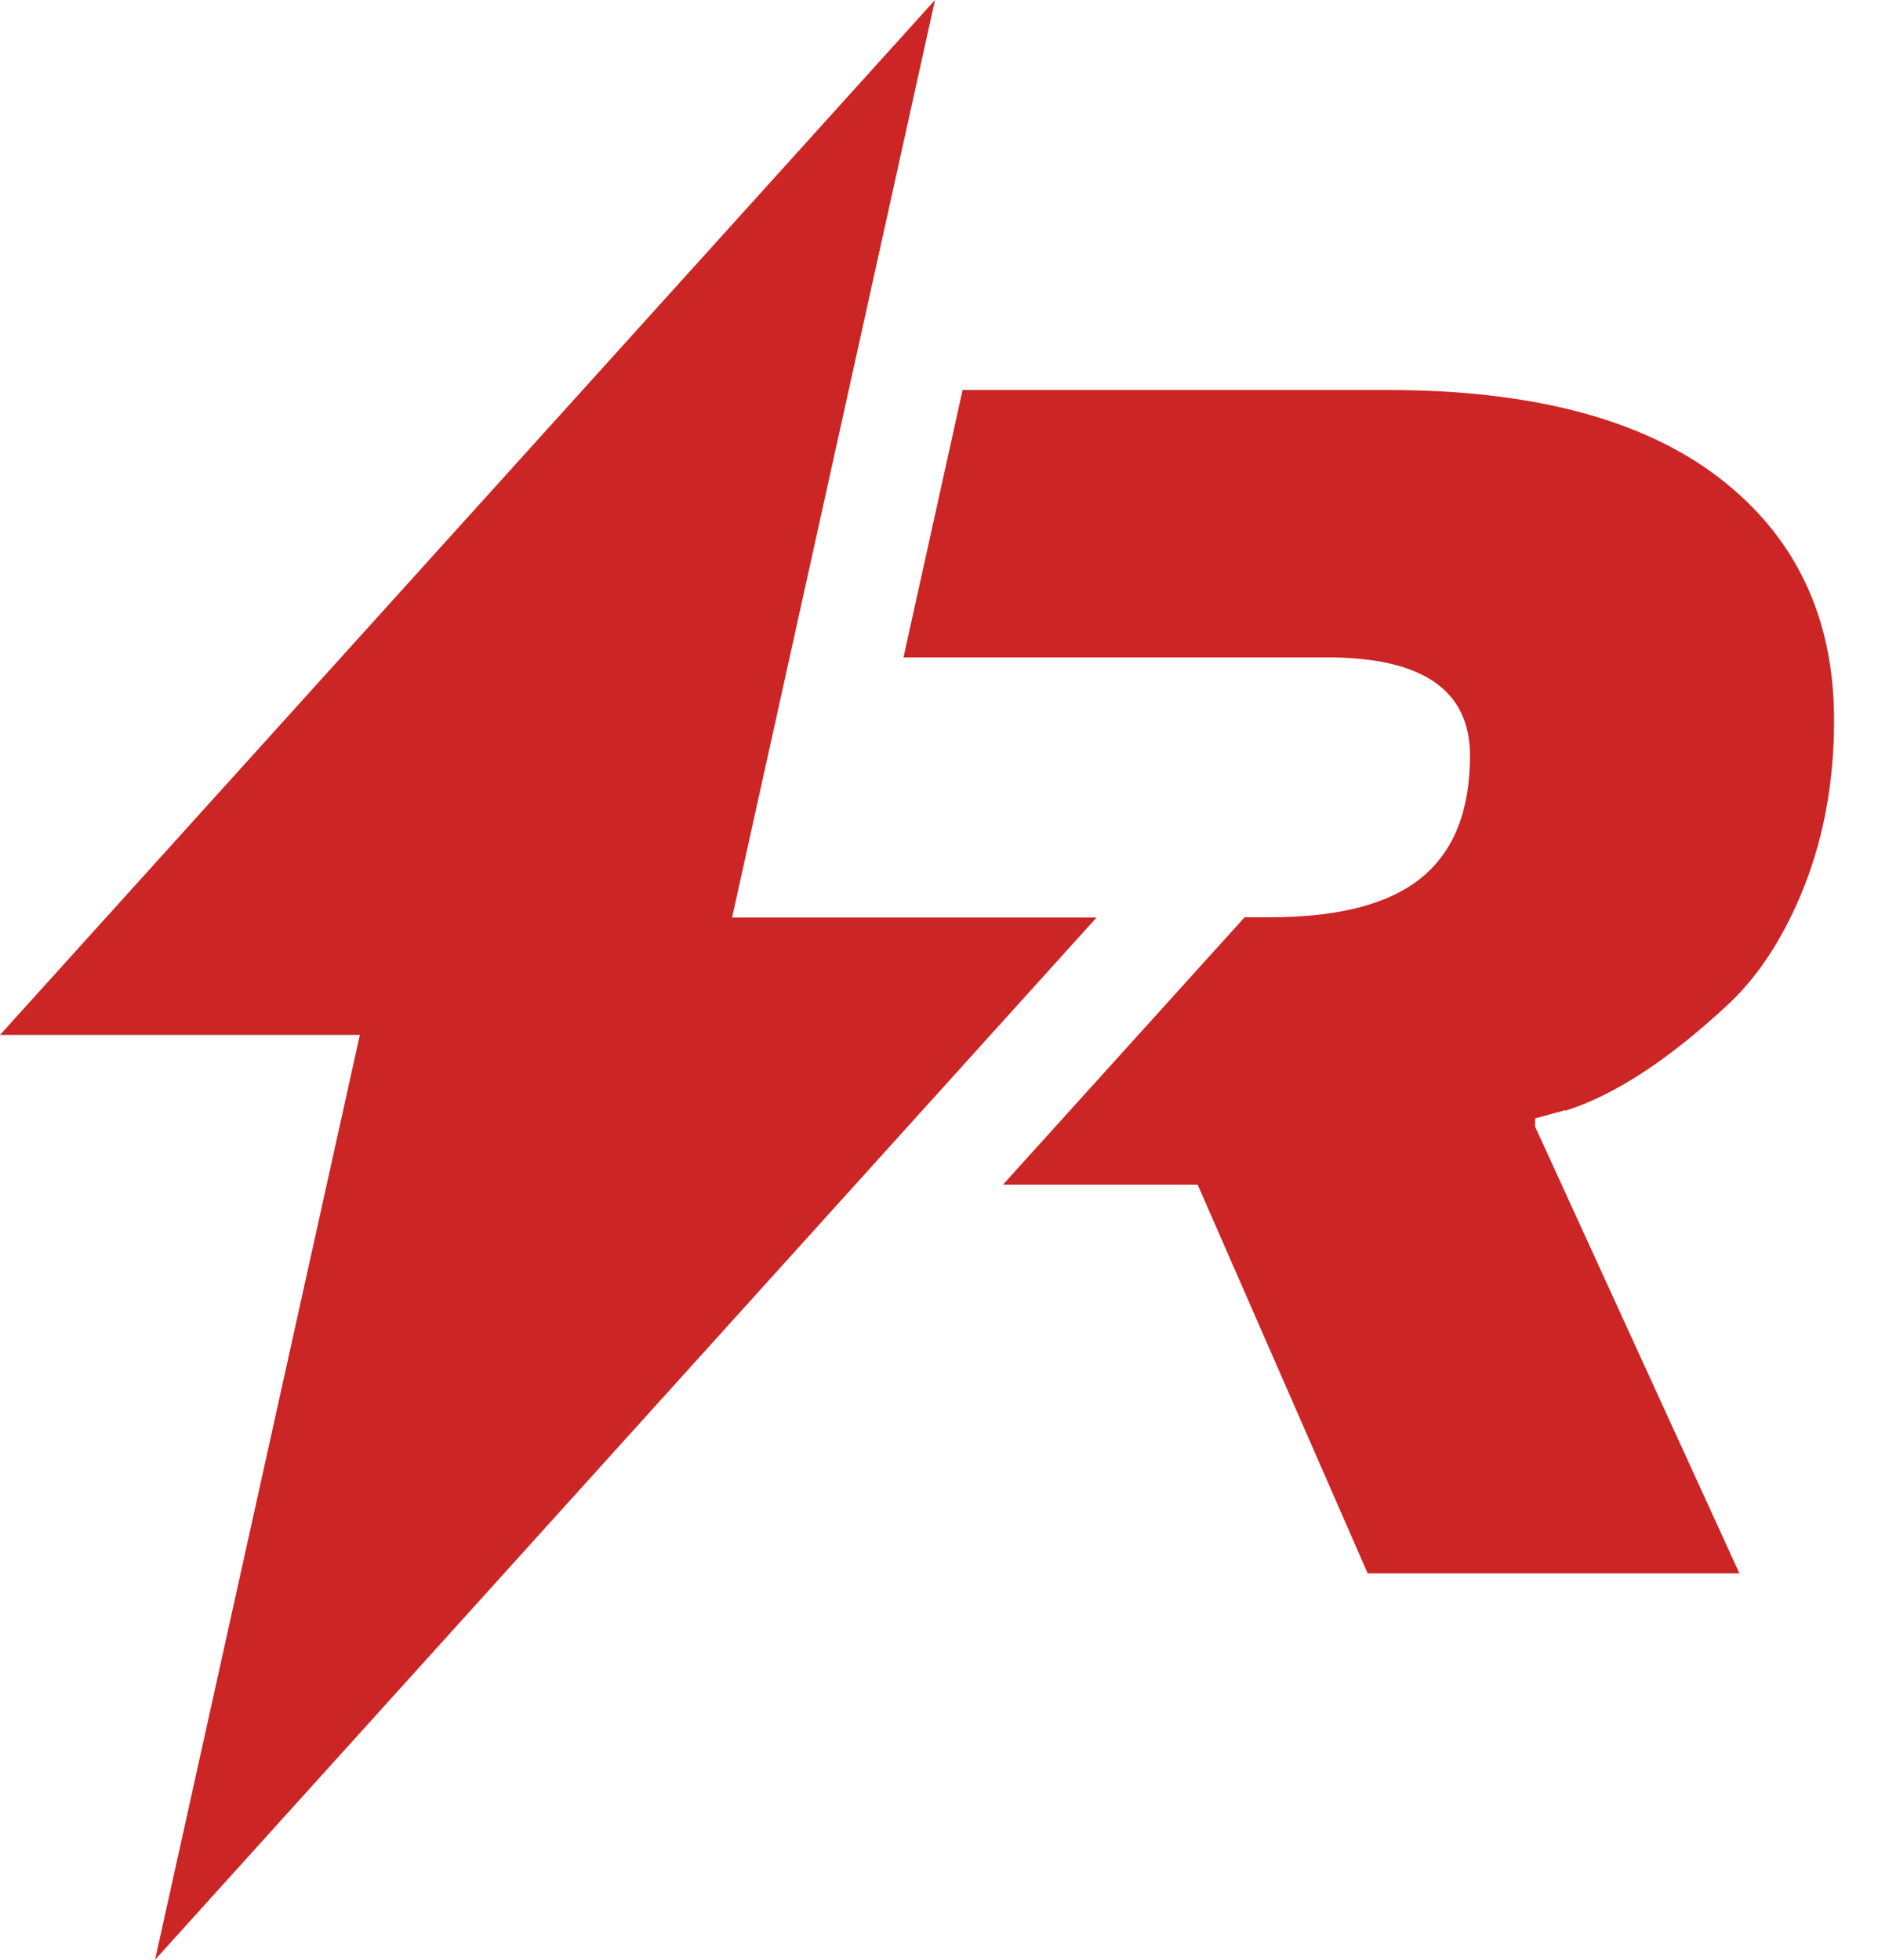
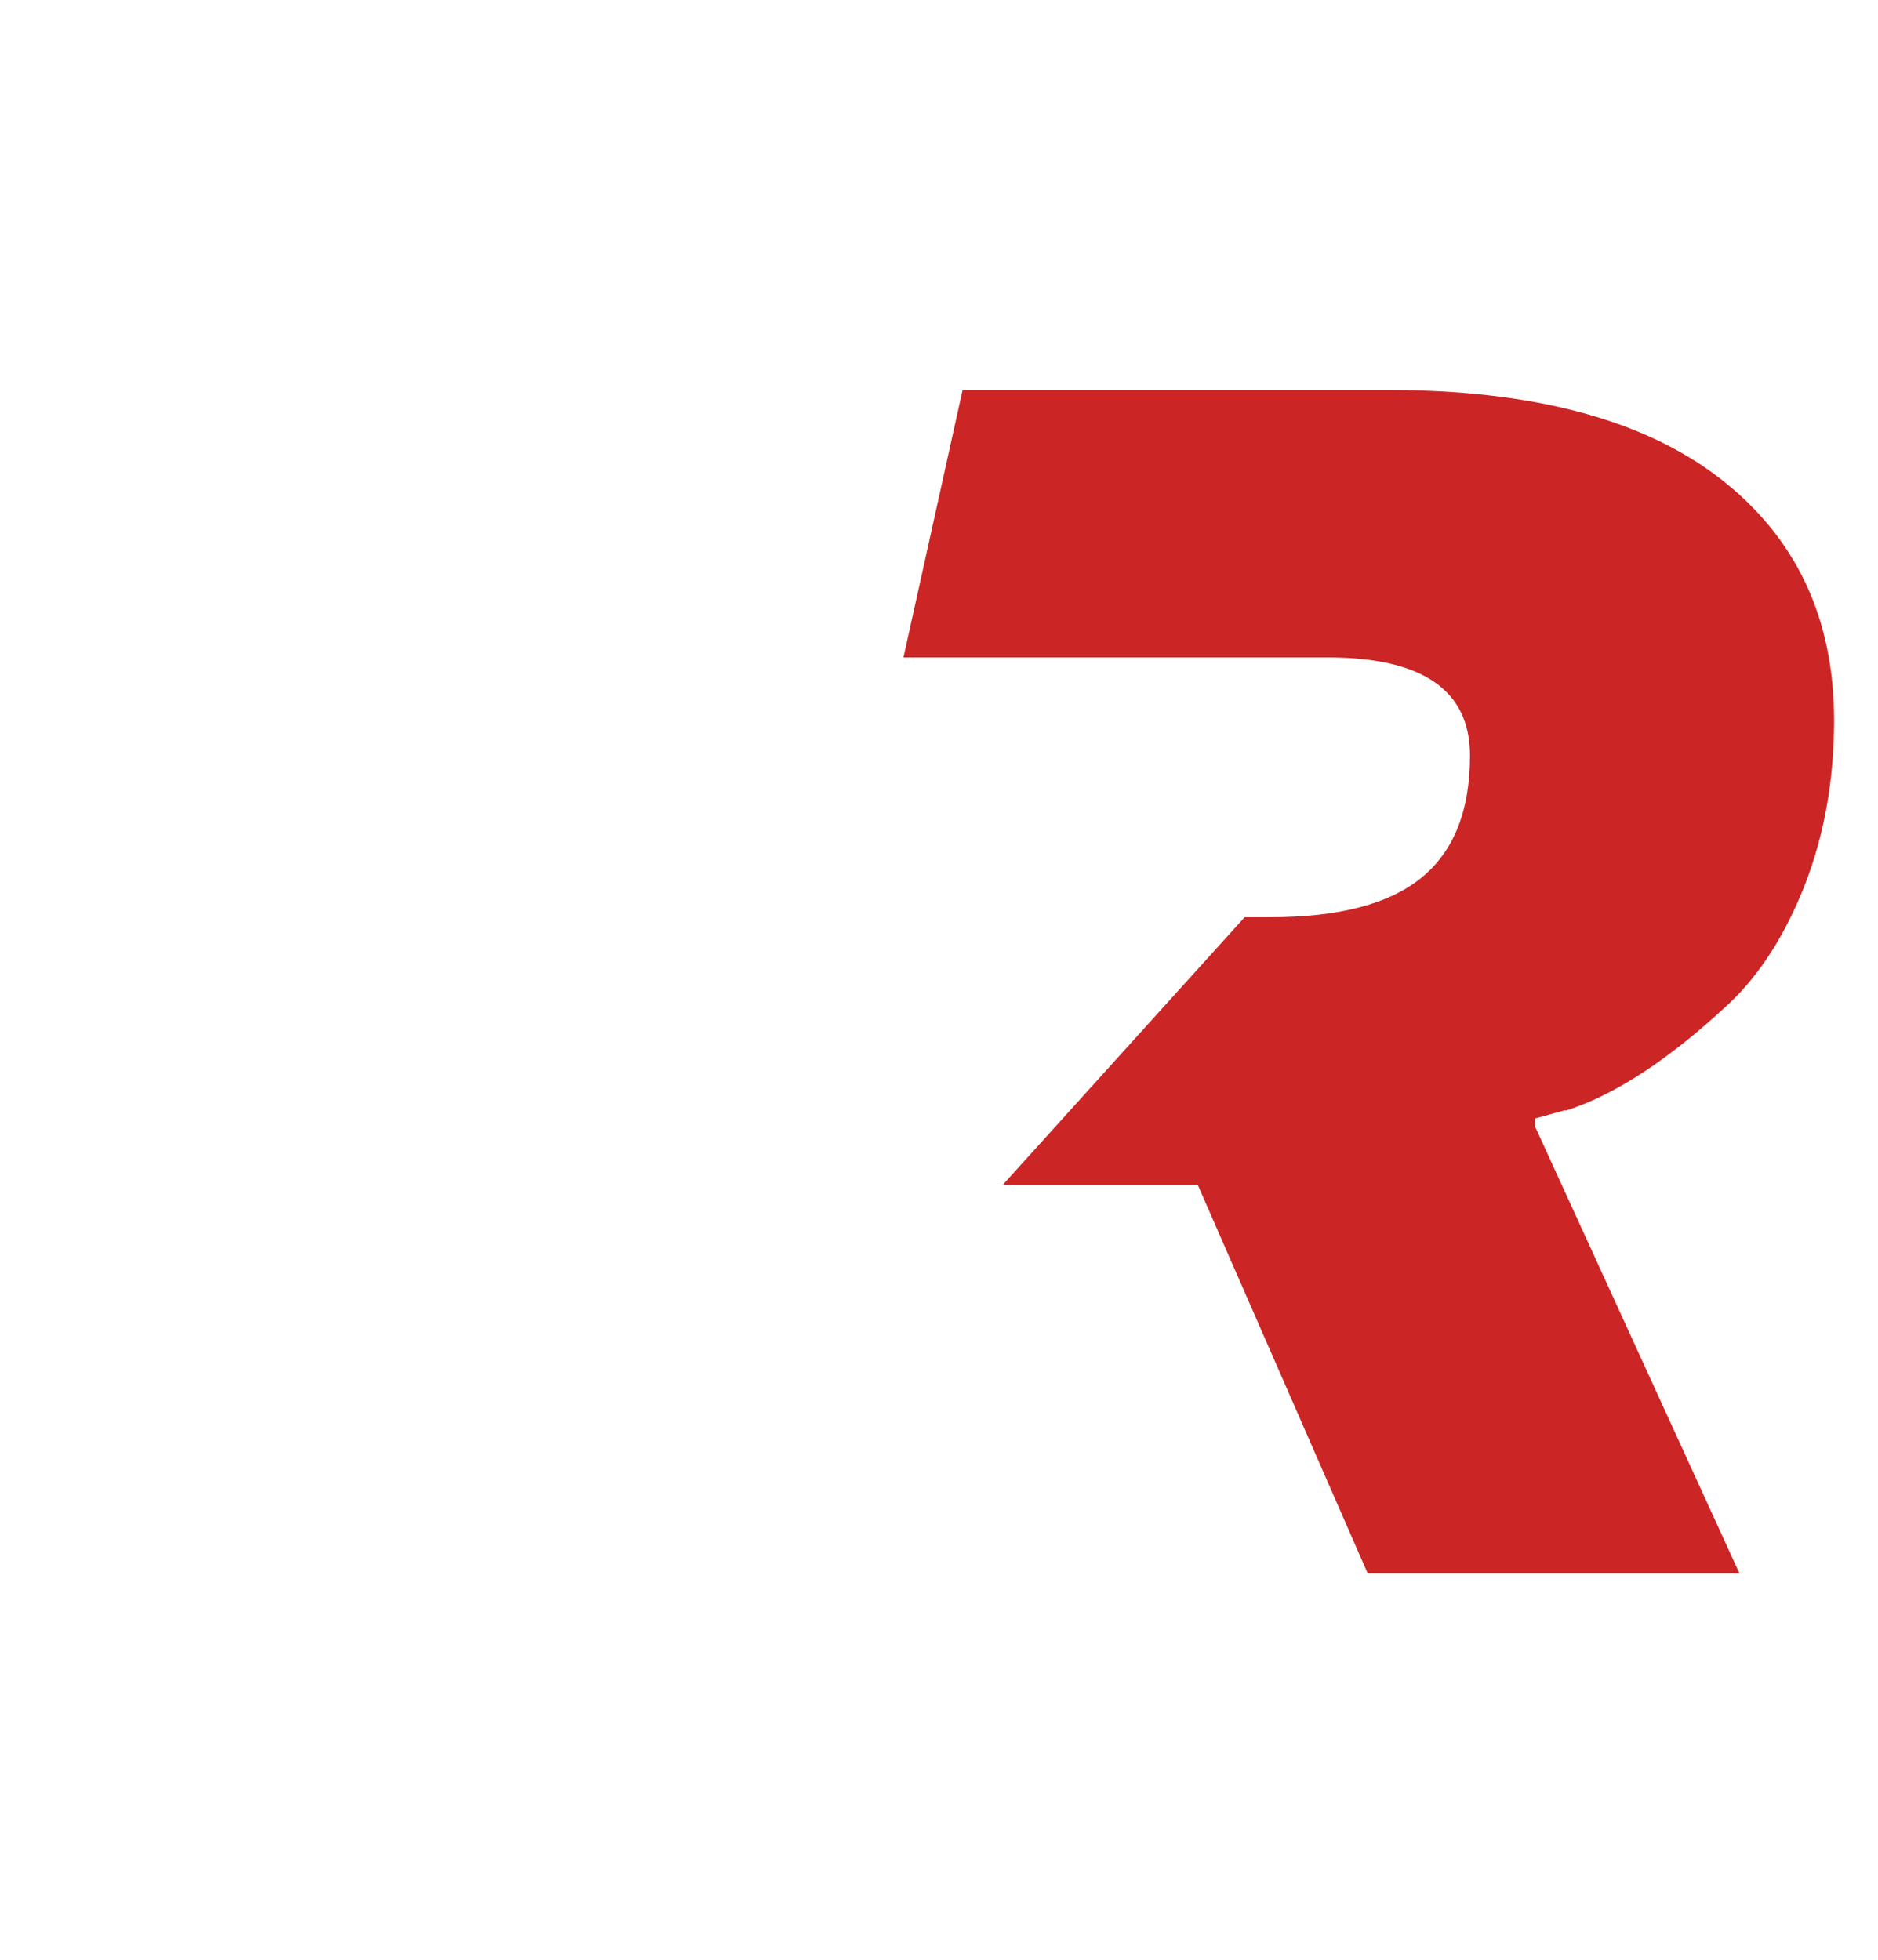
<svg xmlns="http://www.w3.org/2000/svg" width="23" height="24" viewBox="0 0 23 24" fill="none">
-   <path d="M4.407 12.674H0L11.451 0L8.966 11.236H13.43L1.899 24L4.407 12.674Z" fill="#CC2525" />
  <path d="M19.17 13.603C19.773 13.413 20.442 12.976 21.177 12.289C21.555 11.931 21.864 11.447 22.104 10.837C22.341 10.226 22.462 9.555 22.462 8.821C22.462 7.562 21.992 6.572 21.052 5.849C20.119 5.134 18.767 4.776 16.993 4.776H11.789L11.065 8.051H16.259C17.422 8.051 18.003 8.453 18.003 9.253C18.003 9.927 17.806 10.424 17.408 10.749C17.011 11.073 16.393 11.233 15.552 11.233H15.243L14.46 12.099L12.283 14.508H14.668L16.75 19.268H21.303L18.801 13.798V13.697L19.17 13.595V13.603Z" fill="#CC2525" />
</svg>